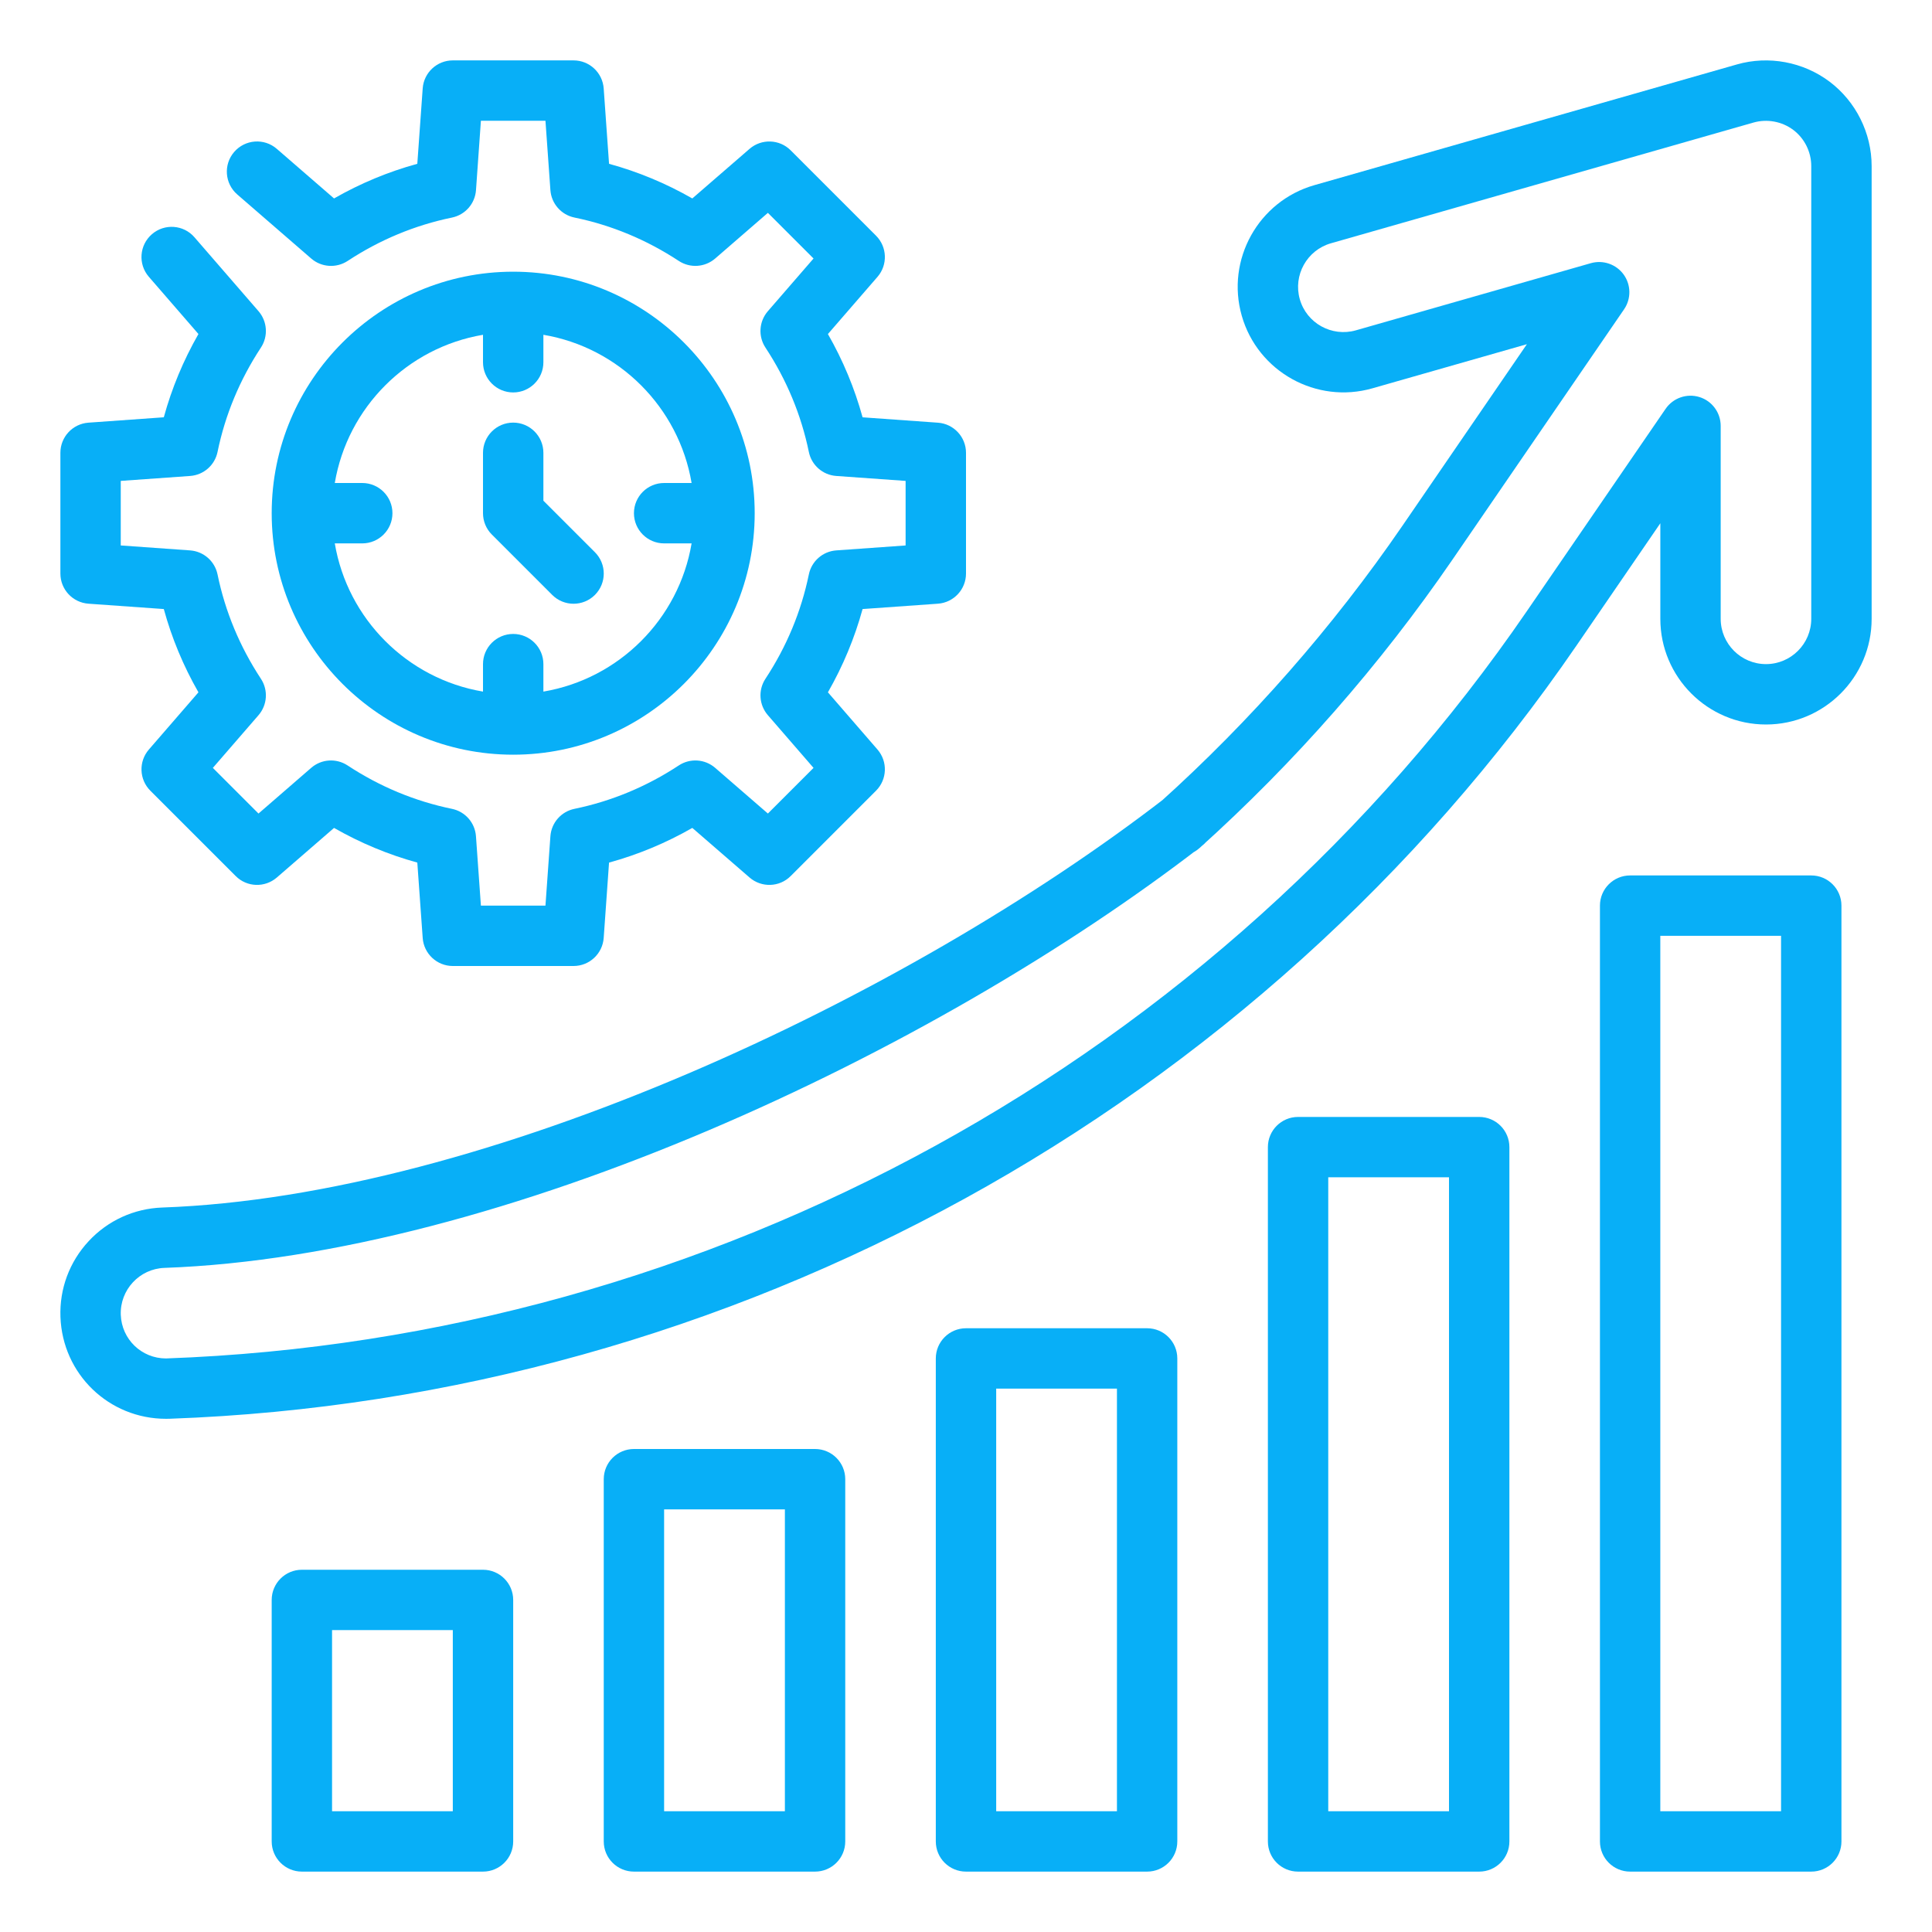
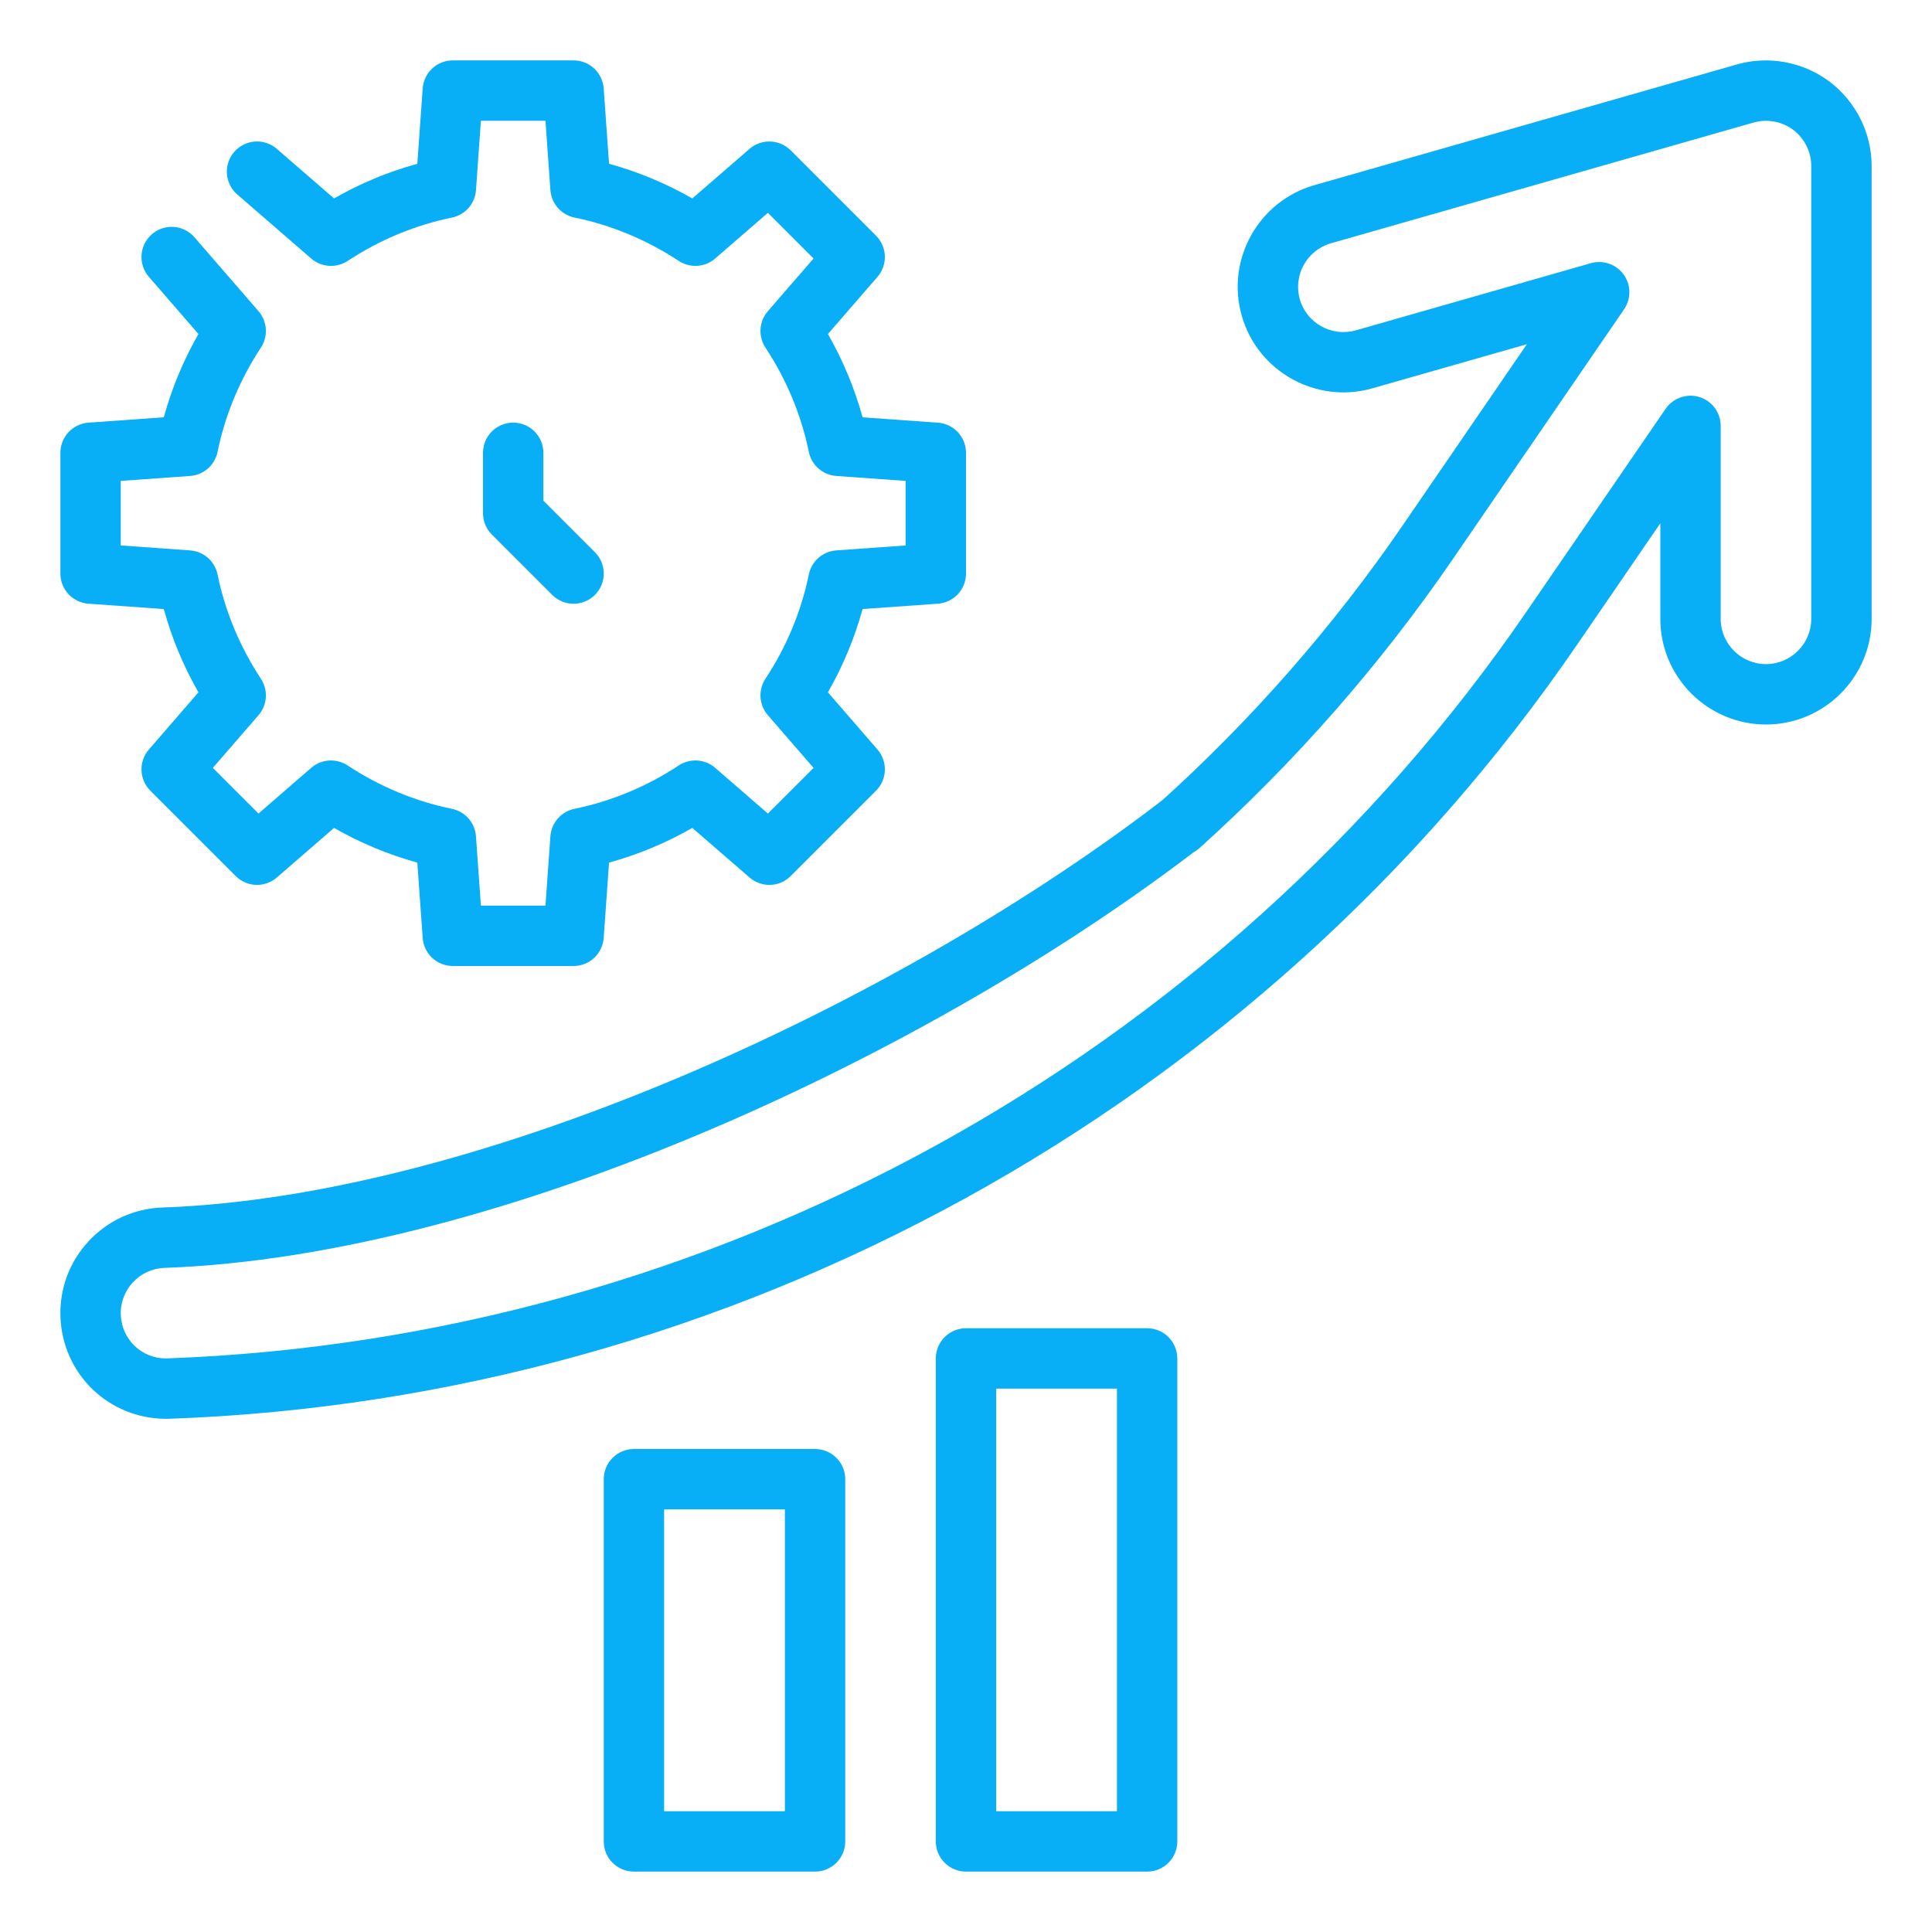
<svg xmlns="http://www.w3.org/2000/svg" width="70" height="70" viewBox="0 0 70 70" fill="none">
  <path d="M3.204 21.873L5.935 22.067C6.223 23.119 6.643 24.129 7.19 25.084L5.393 27.158C5.018 27.591 5.041 28.242 5.447 28.648L8.54 31.741C8.946 32.149 9.597 32.169 10.03 31.794L12.103 29.997C13.059 30.544 14.069 30.964 15.12 31.253L15.315 33.984C15.356 34.557 15.833 35 16.406 35H20.781C21.354 35 21.831 34.557 21.873 33.984L22.067 31.253C23.119 30.964 24.129 30.544 25.084 29.997L27.158 31.794C27.591 32.169 28.242 32.149 28.648 31.741L31.741 28.648C32.146 28.242 32.169 27.592 31.794 27.158L29.997 25.084C30.544 24.128 30.964 23.119 31.253 22.067L33.984 21.873C34.557 21.831 35 21.354 35 20.781V16.406C35 15.833 34.557 15.356 33.984 15.315L31.253 15.12C30.964 14.069 30.544 13.058 29.997 12.103L31.794 10.03C32.169 9.597 32.146 8.946 31.741 8.54L28.648 5.447C28.242 5.04 27.591 5.019 27.158 5.393L25.084 7.19C24.128 6.643 23.119 6.223 22.067 5.935L21.873 3.204C21.831 2.63 21.354 2.188 20.781 2.188H16.406C15.833 2.188 15.356 2.63 15.315 3.204L15.12 5.935C14.069 6.223 13.058 6.643 12.103 7.19L10.029 5.393C9.572 4.996 8.881 5.048 8.486 5.504C8.09 5.96 8.14 6.651 8.597 7.046L11.277 9.368C11.646 9.687 12.184 9.723 12.595 9.455C13.759 8.689 15.033 8.159 16.376 7.883C16.856 7.784 17.211 7.378 17.246 6.89L17.424 4.375H19.763L19.942 6.888C19.977 7.377 20.333 7.783 20.813 7.882C22.157 8.158 23.429 8.688 24.594 9.454C25.003 9.723 25.54 9.687 25.912 9.367L27.822 7.712L29.476 9.366L27.821 11.275C27.5 11.645 27.464 12.184 27.733 12.593C28.5 13.758 29.029 15.031 29.306 16.375C29.404 16.855 29.81 17.21 30.299 17.245L32.812 17.424V19.763L30.299 19.942C29.81 19.977 29.404 20.333 29.306 20.813C29.029 22.157 28.5 23.429 27.733 24.594C27.464 25.003 27.5 25.541 27.821 25.912L29.476 27.822L27.822 29.476L25.912 27.821C25.541 27.499 25.003 27.464 24.594 27.733C23.429 28.5 22.156 29.029 20.813 29.306C20.333 29.404 19.977 29.81 19.942 30.299L19.763 32.812H17.424L17.245 30.299C17.21 29.81 16.855 29.404 16.375 29.306C15.03 29.029 13.758 28.5 12.593 27.733C12.183 27.464 11.645 27.499 11.275 27.821L9.366 29.476L7.712 27.822L9.367 25.912C9.687 25.542 9.723 25.003 9.454 24.594C8.688 23.429 8.158 22.156 7.882 20.813C7.783 20.333 7.377 19.977 6.888 19.942L4.375 19.763V17.424L6.888 17.245C7.377 17.21 7.783 16.855 7.882 16.375C8.158 15.03 8.688 13.758 9.454 12.593C9.723 12.184 9.687 11.646 9.367 11.275L7.046 8.597C6.652 8.14 5.96 8.09 5.504 8.486C5.047 8.882 4.997 9.572 5.393 10.029L7.19 12.102C6.643 13.058 6.223 14.068 5.935 15.119L3.204 15.314C2.63 15.356 2.188 15.833 2.188 16.406V20.781C2.188 21.354 2.63 21.831 3.204 21.873Z" fill="#08AFF7" />
-   <path d="M18.594 27.344C23.418 27.344 27.344 23.418 27.344 18.594C27.344 13.769 23.418 9.844 18.594 9.844C13.769 9.844 9.844 13.769 9.844 18.594C9.844 23.418 13.769 27.344 18.594 27.344ZM17.5 12.13V13.125C17.5 13.729 17.99 14.219 18.594 14.219C19.198 14.219 19.688 13.729 19.688 13.125V12.13C22.43 12.592 24.594 14.758 25.058 17.5H24.062C23.459 17.5 22.969 17.99 22.969 18.594C22.969 19.198 23.459 19.688 24.062 19.688H25.058C24.595 22.43 22.43 24.594 19.688 25.058V24.062C19.688 23.459 19.198 22.969 18.594 22.969C17.99 22.969 17.5 23.459 17.5 24.062V25.058C14.758 24.595 12.593 22.43 12.13 19.688H13.125C13.729 19.688 14.219 19.198 14.219 18.594C14.219 17.99 13.729 17.5 13.125 17.5H12.13C12.593 14.758 14.758 12.593 17.5 12.13Z" fill="#08AFF7" />
  <path d="M20.008 21.555C20.221 21.768 20.501 21.875 20.781 21.875C21.061 21.875 21.341 21.768 21.555 21.555C21.982 21.127 21.982 20.436 21.555 20.008L19.688 18.141V16.406C19.688 15.803 19.198 15.312 18.594 15.312C17.99 15.312 17.5 15.803 17.5 16.406V18.594C17.5 18.884 17.615 19.163 17.82 19.367L20.008 21.555Z" fill="#08AFF7" />
  <path d="M66.288 2.958C65.333 2.24 64.078 2.007 62.934 2.334L47.621 6.709C45.592 7.289 44.411 9.412 44.992 11.442C45.571 13.469 47.697 14.649 49.723 14.07L55.322 12.471L50.815 19.046C48.294 22.721 45.325 26.105 41.995 29.101C41.546 29.506 41.509 30.197 41.914 30.647C42.318 31.095 43.008 31.131 43.458 30.729C46.918 27.615 50 24.101 52.62 20.284L58.844 11.206C59.104 10.825 59.098 10.322 58.829 9.948C58.559 9.574 58.083 9.41 57.641 9.535L49.124 11.969C48.253 12.216 47.342 11.711 47.095 10.844C46.846 9.974 47.352 9.064 48.221 8.815L63.534 4.44C64.024 4.301 64.562 4.399 64.972 4.706C65.381 5.013 65.625 5.503 65.625 6.016V22.422C65.625 23.326 64.889 24.062 63.985 24.062C63.08 24.062 62.344 23.326 62.344 22.422V15.431C62.344 14.952 62.032 14.527 61.574 14.386C61.117 14.245 60.62 14.417 60.348 14.813L55.323 22.14C44.179 38.392 25.768 48.513 6.015 49.219C5.128 49.219 4.408 48.524 4.376 47.637C4.344 46.733 5.053 45.97 5.957 45.938C18.157 45.503 33.781 38.189 43.549 30.647C44.027 30.278 44.116 29.591 43.747 29.112C43.379 28.636 42.693 28.545 42.213 28.916C32.803 36.181 17.625 43.333 5.879 43.751C4.857 43.788 3.91 44.22 3.214 44.968C2.517 45.717 2.154 46.692 2.19 47.714C2.264 49.784 3.943 51.406 6.015 51.406C6.028 51.406 6.141 51.405 6.153 51.404C26.536 50.676 45.593 40.199 57.128 23.377L60.157 18.959V22.422C60.157 24.533 61.874 26.25 63.985 26.25C66.096 26.25 67.813 24.533 67.813 22.422V6.016C67.813 4.821 67.243 3.678 66.288 2.958Z" fill="#08AFF7" />
-   <path d="M17.5 56.875H10.938C10.334 56.875 9.844 57.365 9.844 57.969V66.719C9.844 67.323 10.334 67.812 10.938 67.812H17.5C18.104 67.812 18.594 67.323 18.594 66.719V57.969C18.594 57.365 18.104 56.875 17.5 56.875ZM16.406 65.625H12.031V59.062H16.406V65.625Z" fill="#08AFF7" />
  <path d="M29.531 52.5H22.969C22.365 52.5 21.875 52.99 21.875 53.594V66.719C21.875 67.323 22.365 67.812 22.969 67.812H29.531C30.135 67.812 30.625 67.323 30.625 66.719V53.594C30.625 52.99 30.135 52.5 29.531 52.5ZM28.438 65.625H24.062V54.688H28.438V65.625Z" fill="#08AFF7" />
  <path d="M41.562 48.125H35C34.396 48.125 33.906 48.615 33.906 49.219V66.719C33.906 67.323 34.396 67.812 35 67.812H41.562C42.167 67.812 42.656 67.323 42.656 66.719V62.344C42.656 61.74 42.167 61.25 41.562 61.25C40.958 61.25 40.469 61.74 40.469 62.344V65.625H36.094V50.312H40.469V63.969C40.469 64.573 40.958 65.062 41.562 65.062C42.167 65.062 42.656 64.573 42.656 63.969V49.219C42.656 48.615 42.167 48.125 41.562 48.125Z" fill="#08AFF7" />
-   <path d="M53.594 40.469H47.031C46.426 40.469 45.938 40.959 45.938 41.562V66.719C45.938 67.323 46.426 67.812 47.031 67.812H53.594C54.199 67.812 54.688 67.323 54.688 66.719V41.562C54.688 40.959 54.199 40.469 53.594 40.469ZM52.5 65.625H48.125V42.656H52.5V65.625Z" fill="#08AFF7" />
-   <path d="M65.625 31.719H59.062C58.458 31.719 57.969 32.209 57.969 32.812V66.719C57.969 67.323 58.458 67.812 59.062 67.812H65.625C66.23 67.812 66.719 67.323 66.719 66.719V48.125C66.719 47.521 66.23 47.031 65.625 47.031C65.02 47.031 64.531 47.521 64.531 48.125V65.625H60.156V33.906H64.531V63.75C64.531 64.354 65.02 64.844 65.625 64.844C66.23 64.844 66.719 64.354 66.719 63.75V32.812C66.719 32.209 66.23 31.719 65.625 31.719Z" fill="#08AFF7" />
</svg>